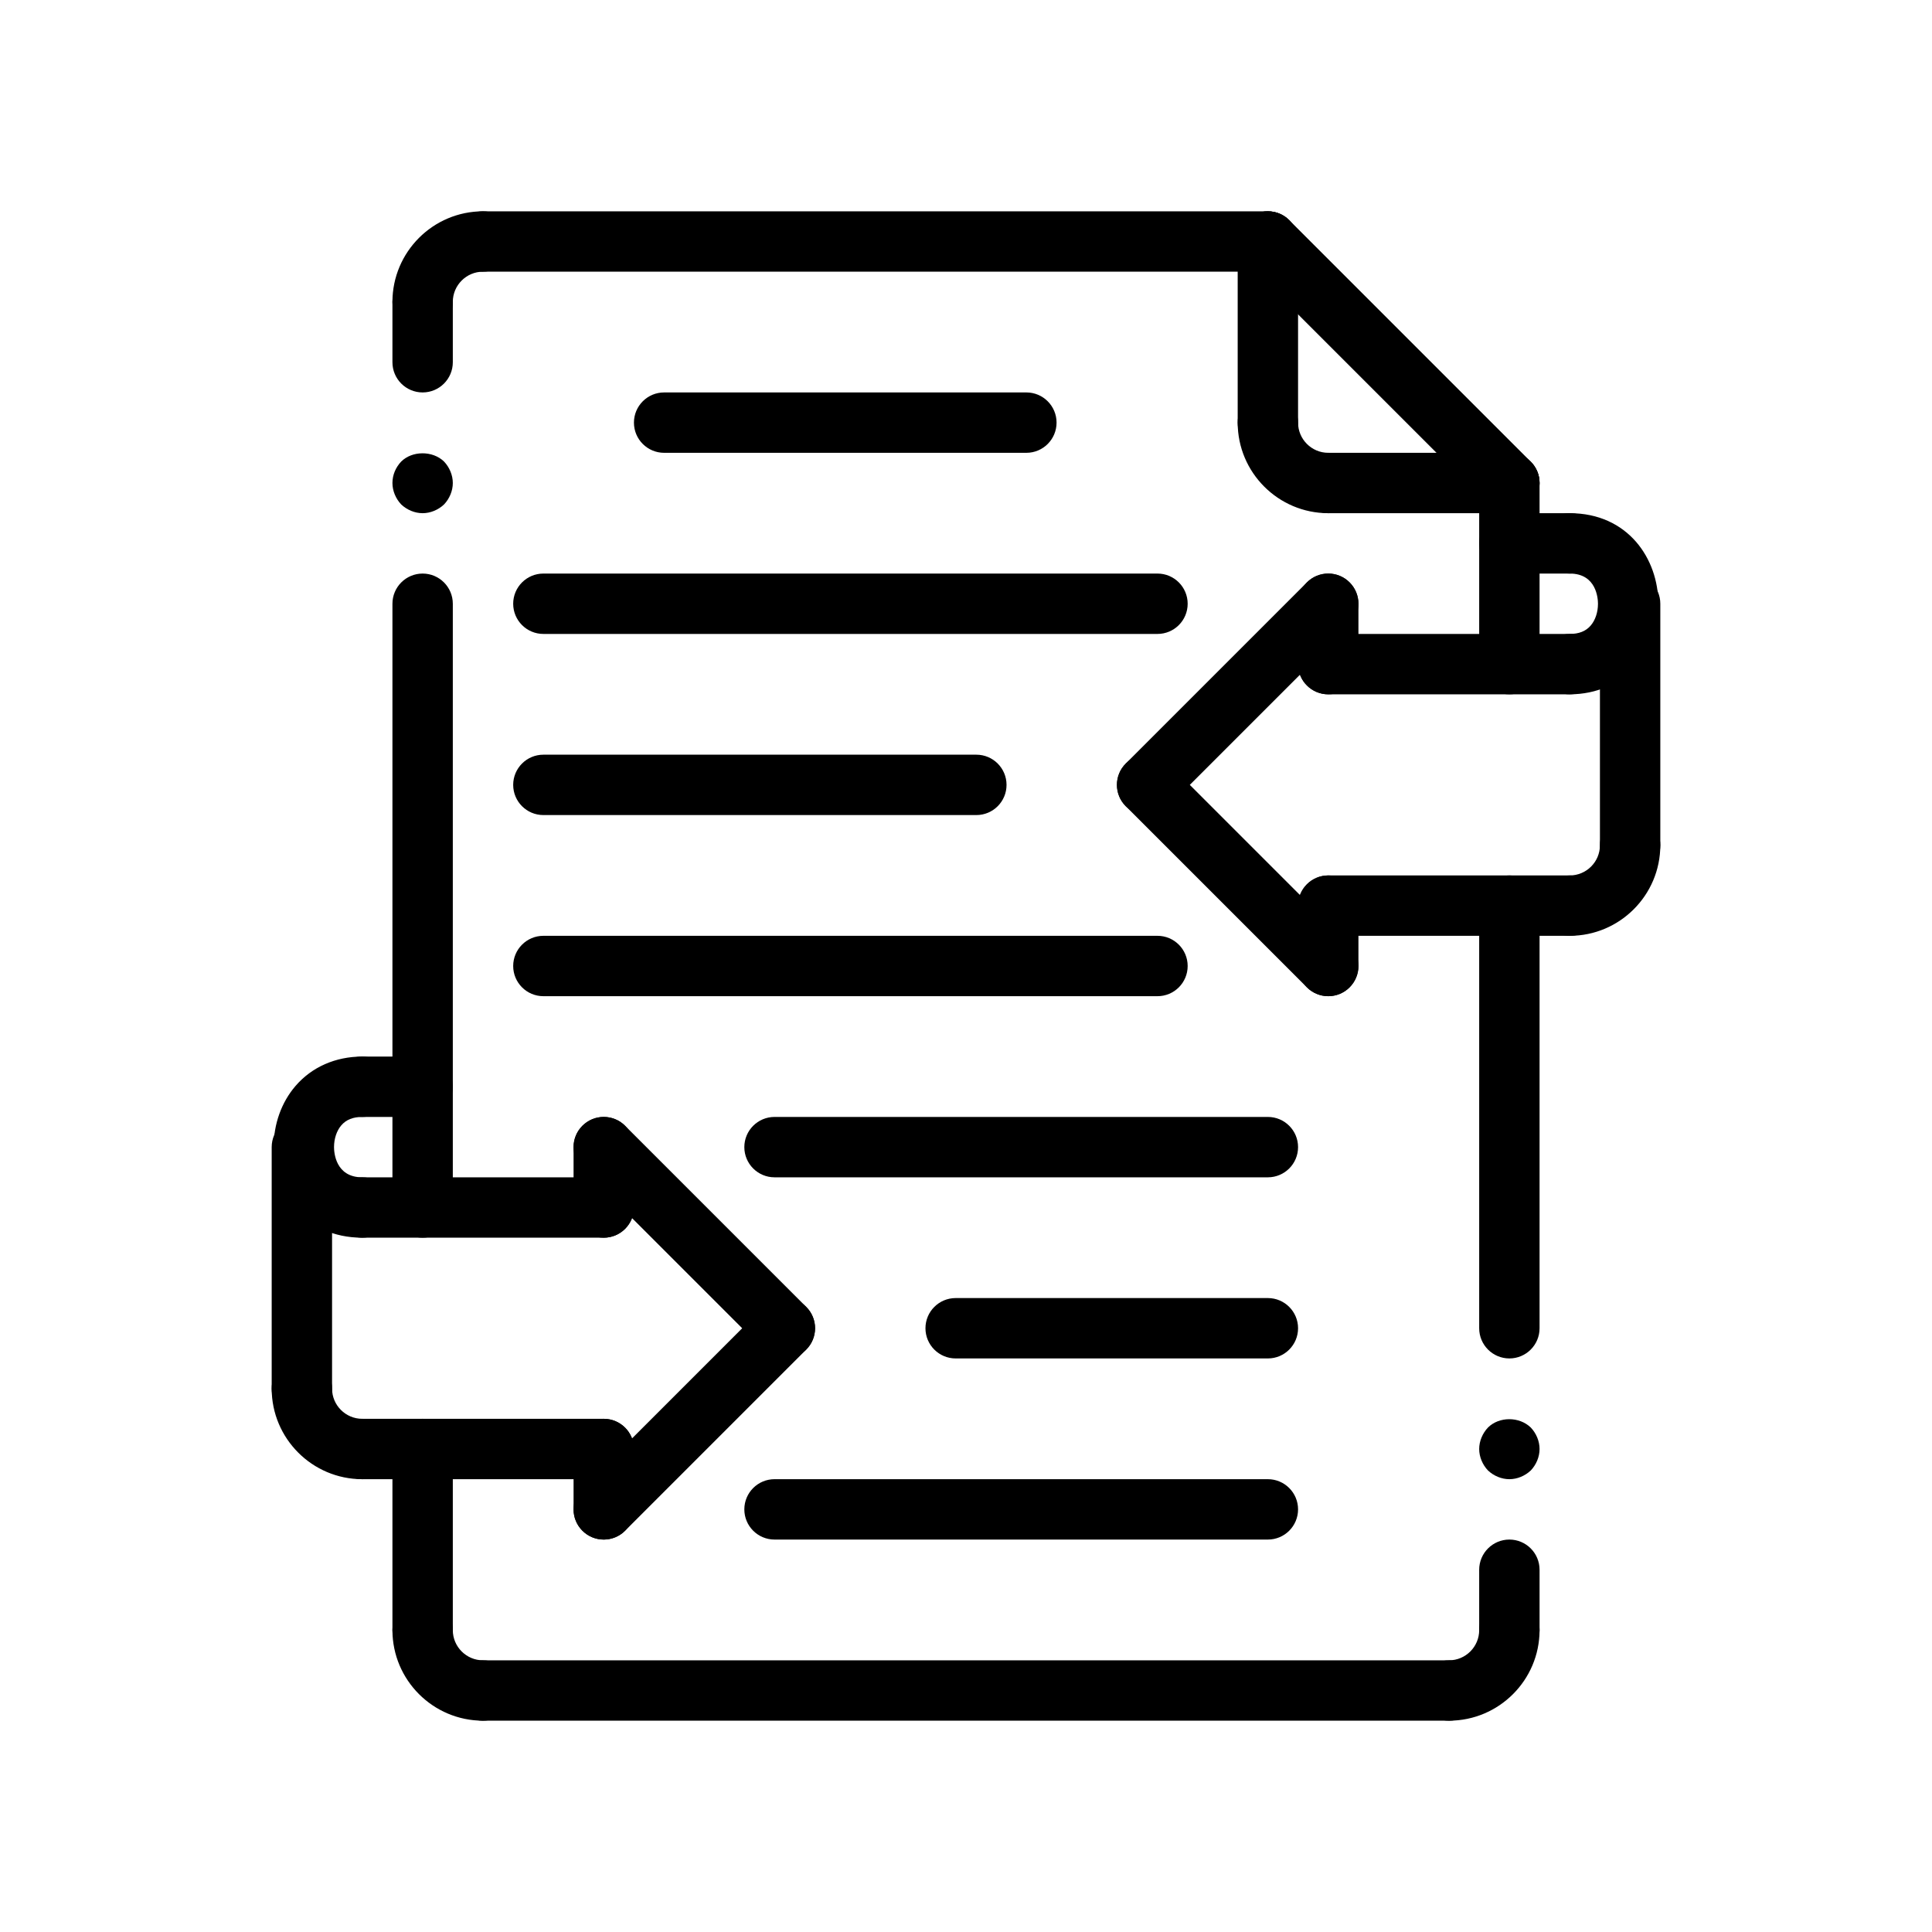
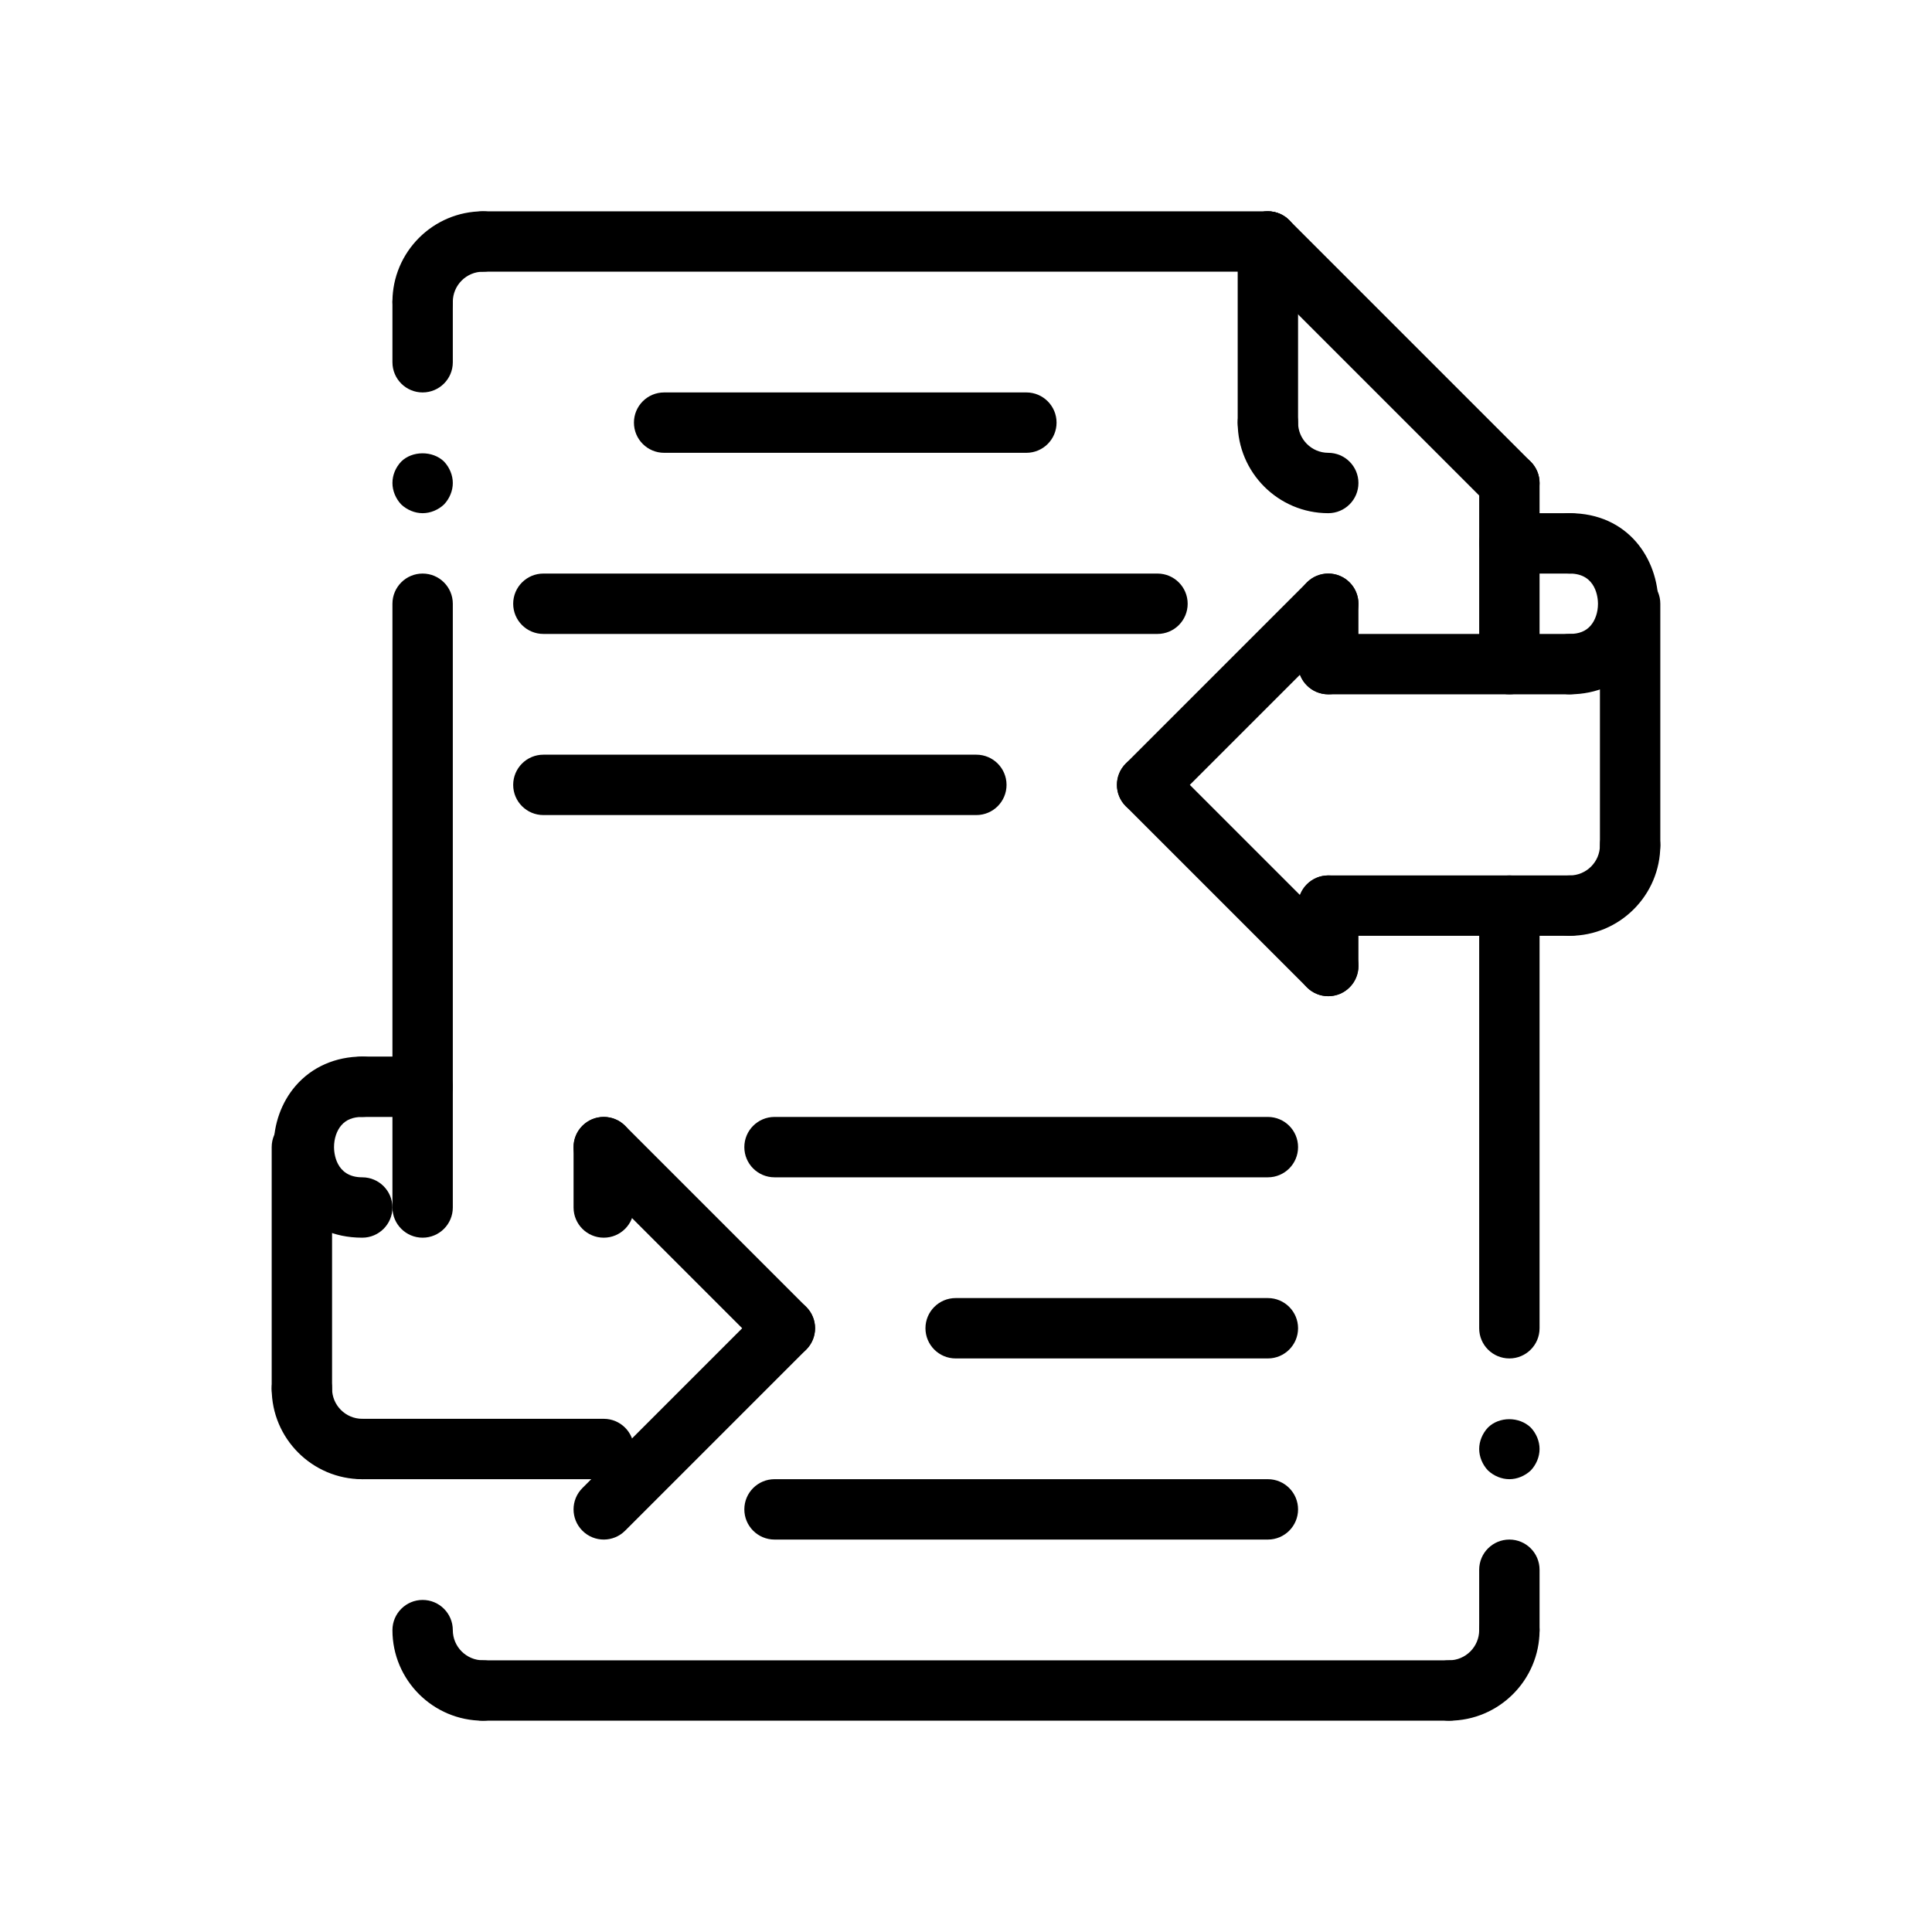
<svg xmlns="http://www.w3.org/2000/svg" id="Layer_1" enable-background="new 0 0 64 64" height="512" viewBox="0 0 64 64" width="512">
  <g>
    <g id="POINT_33_">
      <g>
        <path d="m14 17c-.26 0-.52-.11-.71-.29-.18-.19-.29-.45-.29-.71 0-.27.11-.52.29-.71.36-.36 1.04-.37 1.42 0 .18.19.29.45.29.71s-.11.52-.29.71c-.19.18-.45.29-.71.29z" />
      </g>
    </g>
    <g id="POINT_34_">
      <g>
        <path d="m50 49c-.26 0-.52-.11-.71-.29-.18-.19-.29-.45-.29-.71s.11-.52.29-.71c.37-.37 1.04-.37 1.42 0 .18.19.29.45.29.71s-.11.52-.29.71c-.19.18-.45.29-.71.29z" />
      </g>
    </g>
    <g id="ARC_87_">
      <g>
        <path d="m14 11c-.552 0-1-.448-1-1 0-1.654 1.346-3 3-3 .552 0 1 .448 1 1s-.448 1-1 1c-.551 0-1 .449-1 1 0 .552-.448 1-1 1z" />
      </g>
    </g>
    <g id="ARC_88_">
      <g>
        <path d="m16 57c-1.654 0-3-1.346-3-3 0-.552.448-1 1-1s1 .448 1 1c0 .551.449 1 1 1 .552 0 1 .448 1 1s-.448 1-1 1z" />
      </g>
    </g>
    <g id="ARC_89_">
      <g>
        <path d="m48 57c-.552 0-1-.448-1-1s.448-1 1-1c.551 0 1-.449 1-1 0-.552.448-1 1-1s1 .448 1 1c0 1.654-1.346 3-3 3z" />
      </g>
    </g>
    <g id="ARC_90_">
      <g>
        <path d="m44 17c-1.654 0-3-1.346-3-3 0-.552.448-1 1-1s1 .448 1 1c0 .551.449 1 1 1 .552 0 1 .448 1 1s-.448 1-1 1z" />
      </g>
    </g>
    <g id="LINE_200_">
      <g>
        <path d="m14 41c-.552 0-1-.448-1-1v-20c0-.552.448-1 1-1s1 .448 1 1v20c0 .552-.448 1-1 1z" />
      </g>
    </g>
    <g id="LINE_201_">
      <g>
        <path d="m14 13c-.552 0-1-.448-1-1v-2c0-.552.448-1 1-1s1 .448 1 1v2c0 .552-.448 1-1 1z" />
      </g>
    </g>
    <g id="LINE_202_">
      <g>
        <path d="m50 55c-.552 0-1-.448-1-1v-2c0-.552.448-1 1-1s1 .448 1 1v2c0 .552-.448 1-1 1z" />
      </g>
    </g>
    <g id="LINE_203_">
      <g>
        <path d="m50 45c-.552 0-1-.448-1-1v-14c0-.552.448-1 1-1s1 .448 1 1v14c0 .552-.448 1-1 1z" />
      </g>
    </g>
    <g id="LINE_204_">
      <g>
        <path d="m42 9h-26c-.552 0-1-.448-1-1s.448-1 1-1h26c.552 0 1 .448 1 1s-.448 1-1 1z" />
      </g>
    </g>
    <g id="LINE_205_">
      <g>
-         <path d="m14 55c-.552 0-1-.448-1-1v-6c0-.552.448-1 1-1s1 .448 1 1v6c0 .552-.448 1-1 1z" />
-       </g>
+         </g>
    </g>
    <g id="LINE_206_">
      <g>
        <path d="m48 57h-32c-.552 0-1-.448-1-1s.448-1 1-1h32c.552 0 1 .448 1 1s-.448 1-1 1z" />
      </g>
    </g>
    <g id="LINE_207_">
      <g>
-         <path d="m50 17h-6c-.552 0-1-.448-1-1s.448-1 1-1h6c.552 0 1 .448 1 1s-.448 1-1 1z" />
-       </g>
+         </g>
    </g>
    <g id="LINE_208_">
      <g>
        <path d="m42 15c-.552 0-1-.448-1-1v-6c0-.552.448-1 1-1s1 .448 1 1v6c0 .552-.448 1-1 1z" />
      </g>
    </g>
    <g id="LINE_209_">
      <g>
        <path d="m50 17c-.256 0-.512-.098-.707-.293l-8-8c-.391-.391-.391-1.023 0-1.414s1.023-.391 1.414 0l8 8c.391.391.391 1.023 0 1.414-.195.195-.451.293-.707.293z" />
      </g>
    </g>
    <g id="LINE_210_">
      <g>
        <path d="m26 45c-.256 0-.512-.098-.707-.293l-6-6c-.391-.391-.391-1.023 0-1.414s1.023-.391 1.414 0l6 6c.391.391.391 1.023 0 1.414-.195.195-.451.293-.707.293z" />
      </g>
    </g>
    <g id="LINE_211_">
      <g>
        <path d="m20 51c-.256 0-.512-.098-.707-.293-.391-.391-.391-1.023 0-1.414l6-6c.391-.391 1.023-.391 1.414 0s.391 1.023 0 1.414l-6 6c-.195.195-.451.293-.707.293z" />
      </g>
    </g>
    <g id="LINE_212_">
      <g>
        <path d="m20 41c-.552 0-1-.448-1-1v-2c0-.552.448-1 1-1s1 .448 1 1v2c0 .552-.448 1-1 1z" />
      </g>
    </g>
    <g id="LINE_213_">
      <g>
-         <path d="m20 51c-.552 0-1-.448-1-1v-2c0-.552.448-1 1-1s1 .448 1 1v2c0 .552-.448 1-1 1z" />
-       </g>
+         </g>
    </g>
    <g id="LINE_214_">
      <g>
-         <path d="m20 41h-8c-.552 0-1-.448-1-1s.448-1 1-1h8c.552 0 1 .448 1 1s-.448 1-1 1z" />
-       </g>
+         </g>
    </g>
    <g id="ARC_91_">
      <g>
        <path d="m12 41c-1.927 0-2.935-1.509-2.935-3 0-.763.257-1.483.725-2.027.54-.627 1.325-.973 2.21-.973.552 0 1 .448 1 1s-.448 1-1 1c-.306 0-.533.091-.693.277-.154.179-.242.442-.242.723 0 .167.045 1 .935 1 .552 0 1 .448 1 1s-.448 1-1 1z" />
      </g>
    </g>
    <g id="LINE_215_">
      <g>
        <path d="m14 37h-2c-.552 0-1-.448-1-1s.448-1 1-1h2c.552 0 1 .448 1 1s-.448 1-1 1z" />
      </g>
    </g>
    <g id="LINE_216_">
      <g>
        <path d="m10 47c-.552 0-1-.448-1-1v-8c0-.552.448-1 1-1s1 .448 1 1v8c0 .552-.448 1-1 1z" />
      </g>
    </g>
    <g id="LINE_217_">
      <g>
        <path d="m20 49h-8c-.552 0-1-.448-1-1s.448-1 1-1h8c.552 0 1 .448 1 1s-.448 1-1 1z" />
      </g>
    </g>
    <g id="ARC_92_">
      <g>
        <path d="m12 49c-1.654 0-3-1.346-3-3 0-.552.448-1 1-1s1 .448 1 1c0 .551.449 1 1 1 .552 0 1 .448 1 1s-.448 1-1 1z" />
      </g>
    </g>
    <g id="LINE_218_">
      <g>
        <path d="m38 27c-.256 0-.512-.098-.707-.293-.391-.391-.391-1.023 0-1.414l6-6c.391-.391 1.023-.391 1.414 0s.391 1.023 0 1.414l-6 6c-.195.195-.451.293-.707.293z" />
      </g>
    </g>
    <g id="LINE_219_">
      <g>
        <path d="m44 33c-.256 0-.512-.098-.707-.293l-6-6c-.391-.391-.391-1.023 0-1.414s1.023-.391 1.414 0l6 6c.391.391.391 1.023 0 1.414-.195.195-.451.293-.707.293z" />
      </g>
    </g>
    <g id="LINE_220_">
      <g>
        <path d="m44 23c-.552 0-1-.448-1-1v-2c0-.552.448-1 1-1s1 .448 1 1v2c0 .552-.448 1-1 1z" />
      </g>
    </g>
    <g id="LINE_221_">
      <g>
        <path d="m44 33c-.552 0-1-.448-1-1v-2c0-.552.448-1 1-1s1 .448 1 1v2c0 .552-.448 1-1 1z" />
      </g>
    </g>
    <g id="LINE_222_">
      <g>
        <path d="m52 23h-8c-.552 0-1-.448-1-1s.448-1 1-1h8c.552 0 1 .448 1 1s-.448 1-1 1z" />
      </g>
    </g>
    <g id="ARC_93_">
      <g>
        <path d="m52 23c-.552 0-1-.448-1-1s.448-1 1-1c.306 0 .533-.091.693-.277.154-.179.242-.442.242-.723 0-.167-.045-1-.935-1-.552 0-1-.448-1-1s.448-1 1-1c1.927 0 2.935 1.509 2.935 3 0 .763-.257 1.483-.725 2.027-.54.627-1.325.973-2.21.973z" />
      </g>
    </g>
    <g id="LINE_223_">
      <g>
        <path d="m52 19h-2c-.552 0-1-.448-1-1s.448-1 1-1h2c.552 0 1 .448 1 1s-.448 1-1 1z" />
      </g>
    </g>
    <g id="LINE_224_">
      <g>
        <path d="m54 29c-.552 0-1-.448-1-1v-8c0-.552.448-1 1-1s1 .448 1 1v8c0 .552-.448 1-1 1z" />
      </g>
    </g>
    <g id="LINE_225_">
      <g>
        <path d="m52 31h-8c-.552 0-1-.448-1-1s.448-1 1-1h8c.552 0 1 .448 1 1s-.448 1-1 1z" />
      </g>
    </g>
    <g id="ARC_94_">
      <g>
        <path d="m52 31c-.552 0-1-.448-1-1s.448-1 1-1c.551 0 1-.449 1-1 0-.552.448-1 1-1s1 .448 1 1c0 1.654-1.346 3-3 3z" />
      </g>
    </g>
    <g id="LINE_226_">
      <g>
        <path d="m34 15h-12c-.552 0-1-.448-1-1s.448-1 1-1h12c.552 0 1 .448 1 1s-.448 1-1 1z" />
      </g>
    </g>
    <g id="LINE_227_">
      <g>
        <path d="m38.343 21h-20.343c-.552 0-1-.448-1-1s.448-1 1-1h20.343c.552 0 1 .448 1 1s-.447 1-1 1z" />
      </g>
    </g>
    <g id="LINE_228_">
      <g>
-         <path d="m38.343 33h-20.343c-.552 0-1-.448-1-1s.448-1 1-1h20.343c.552 0 1 .448 1 1s-.447 1-1 1z" />
-       </g>
+         </g>
    </g>
    <g id="LINE_229_">
      <g>
        <path d="m42 51h-16.343c-.552 0-1-.448-1-1s.448-1 1-1h16.343c.552 0 1 .448 1 1s-.448 1-1 1z" />
      </g>
    </g>
    <g id="LINE_230_">
      <g>
        <path d="m42 45h-10.343c-.552 0-1-.448-1-1s.448-1 1-1h10.343c.552 0 1 .448 1 1s-.448 1-1 1z" />
      </g>
    </g>
    <g id="LINE_231_">
      <g>
        <path d="m42 39h-16.343c-.552 0-1-.448-1-1s.448-1 1-1h16.343c.552 0 1 .448 1 1s-.448 1-1 1z" />
      </g>
    </g>
    <g id="LINE_232_">
      <g>
        <path d="m32.343 27h-14.343c-.552 0-1-.448-1-1s.448-1 1-1h14.343c.552 0 1 .448 1 1s-.447 1-1 1z" />
      </g>
    </g>
    <g id="LINE_233_">
      <g>
        <path d="m50 23c-.552 0-1-.448-1-1v-6c0-.552.448-1 1-1s1 .448 1 1v6c0 .552-.448 1-1 1z" />
      </g>
    </g>
  </g>
</svg>